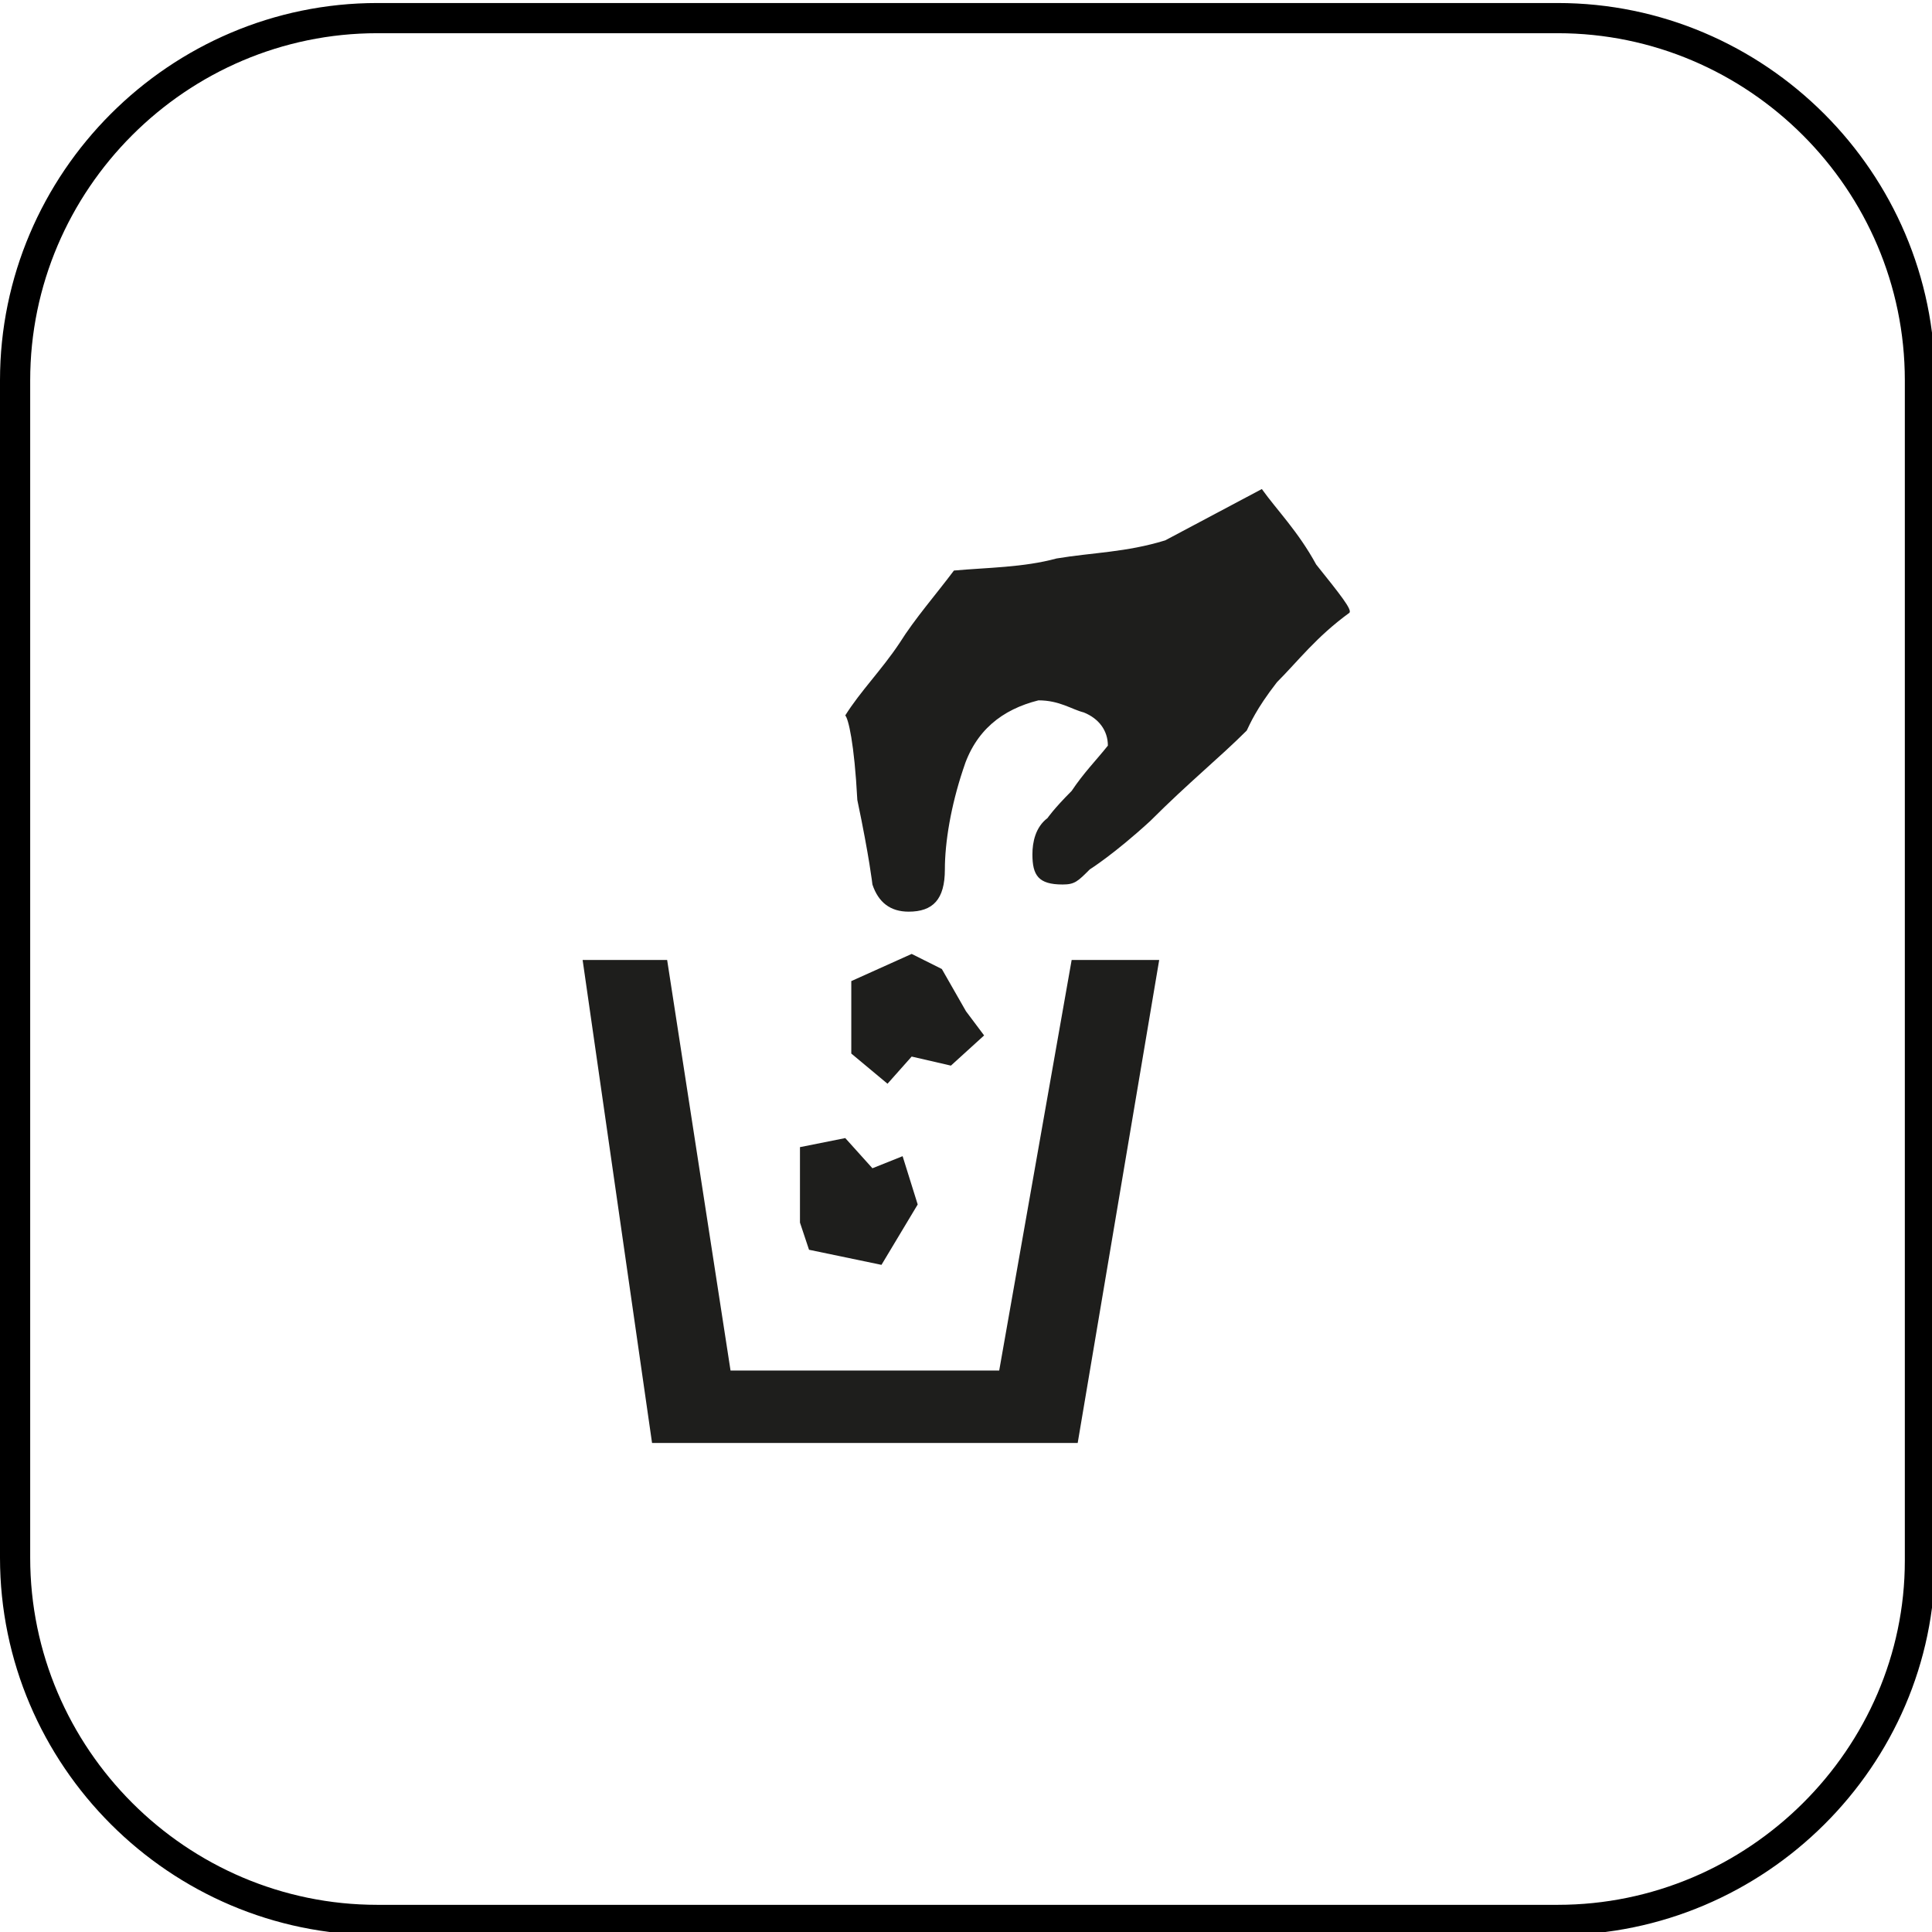
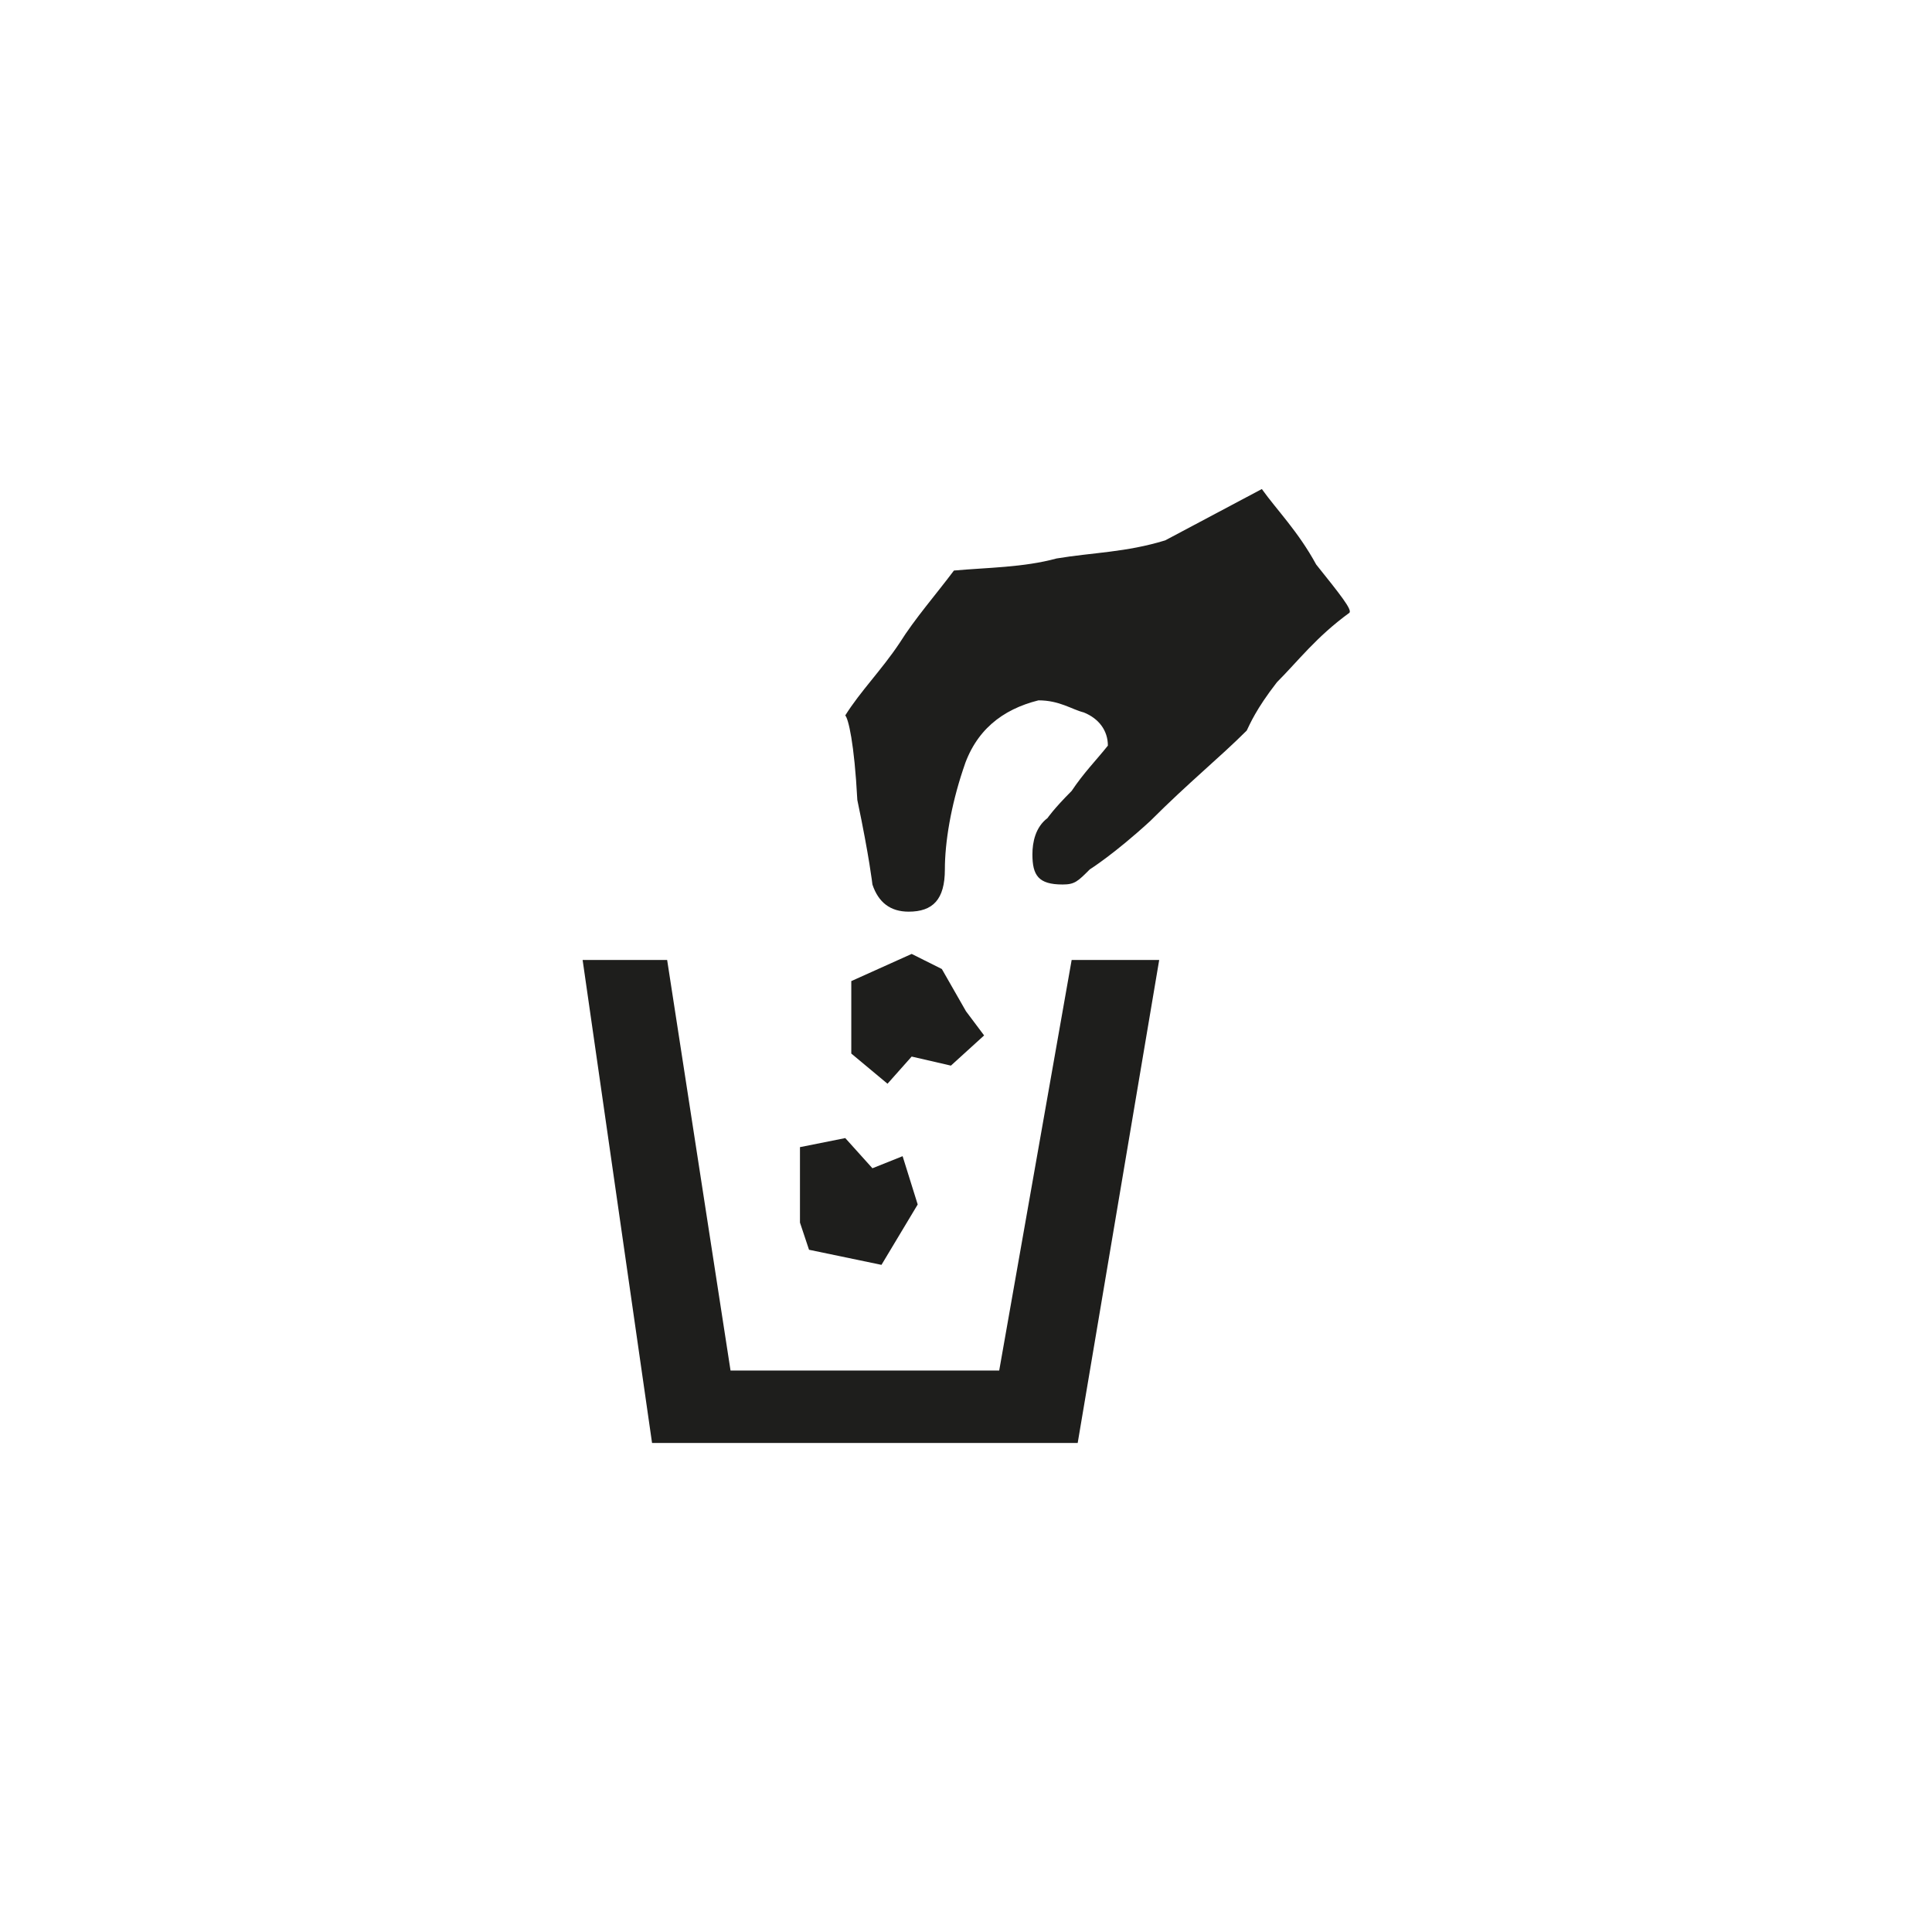
<svg xmlns="http://www.w3.org/2000/svg" version="1.1" id="Layer_1" x="0px" y="0px" viewBox="0 0 64 64" style="enable-background:new 0 0 64 64;" xml:space="preserve">
  <style type="text/css">
	.st0{fill:none;stroke:#000000;stroke-miterlimit:10;}
	.st1{fill-rule:evenodd;clip-rule:evenodd;fill:#1E1E1C;}
</style>
-   <path class="st0" d="M51.6,63.6H12.5c-6.6,0-12-5.4-12-12v-39c0-6.6,5.4-12,12-12h39.1c6.6,0,12,5.4,12,12v39.1  C63.6,58.2,58.2,63.6,51.6,63.6z" />
  <path class="st1" d="M19.3,31.8h2.8l2.1,13.6h8.9l2.4-13.6h2.9l-2.7,16H21.6L19.3,31.8 M26.5,40.5L26.5,40.5 M26.5,40.5v-1.6V38  l1.5-0.3l0.9,1l1-0.4l0.5,1.6l-1.2,2l-2.4-0.5L26.5,40.5 M41.8,16.2L41.8,16.2 M41.8,16.2c0.5,0.7,1.2,1.4,1.8,2.5  c0.8,1,1.2,1.5,1.1,1.6c-1.1,0.8-1.7,1.6-2.4,2.3c-0.7,0.9-0.9,1.4-1,1.6c-0.9,0.9-1.9,1.7-3.2,3c-1.2,1.1-2,1.6-2,1.6  c-0.4,0.4-0.5,0.5-0.9,0.5c-0.8,0-1-0.3-1-1c0-0.4,0.1-0.9,0.5-1.2c0,0,0.2-0.3,0.8-0.9c0.4-0.6,0.8-1,1.2-1.5  c0-0.5-0.3-0.9-0.8-1.1c-0.4-0.1-0.8-0.4-1.5-0.4c-1.2,0.3-2.1,1-2.5,2.3c-0.4,1.2-0.6,2.4-0.6,3.3c0,1-0.4,1.4-1.2,1.4  c-0.6,0-1-0.3-1.2-0.9c0,0-0.1-0.9-0.5-2.8c-0.1-1.9-0.3-2.7-0.4-2.8c0.5-0.8,1.2-1.5,1.8-2.4c0.5-0.8,1.2-1.6,1.8-2.4  c1.1-0.1,2.3-0.1,3.4-0.4c1.2-0.2,2.3-0.2,3.6-0.6L41.8,16.2 M31.2,32.1l0.8,1.4l0.6,0.8l-1.1,1L30.2,35l-0.8,0.9l-1.2-1v-2.4l2-0.9  L31.2,32.1" />
</svg>